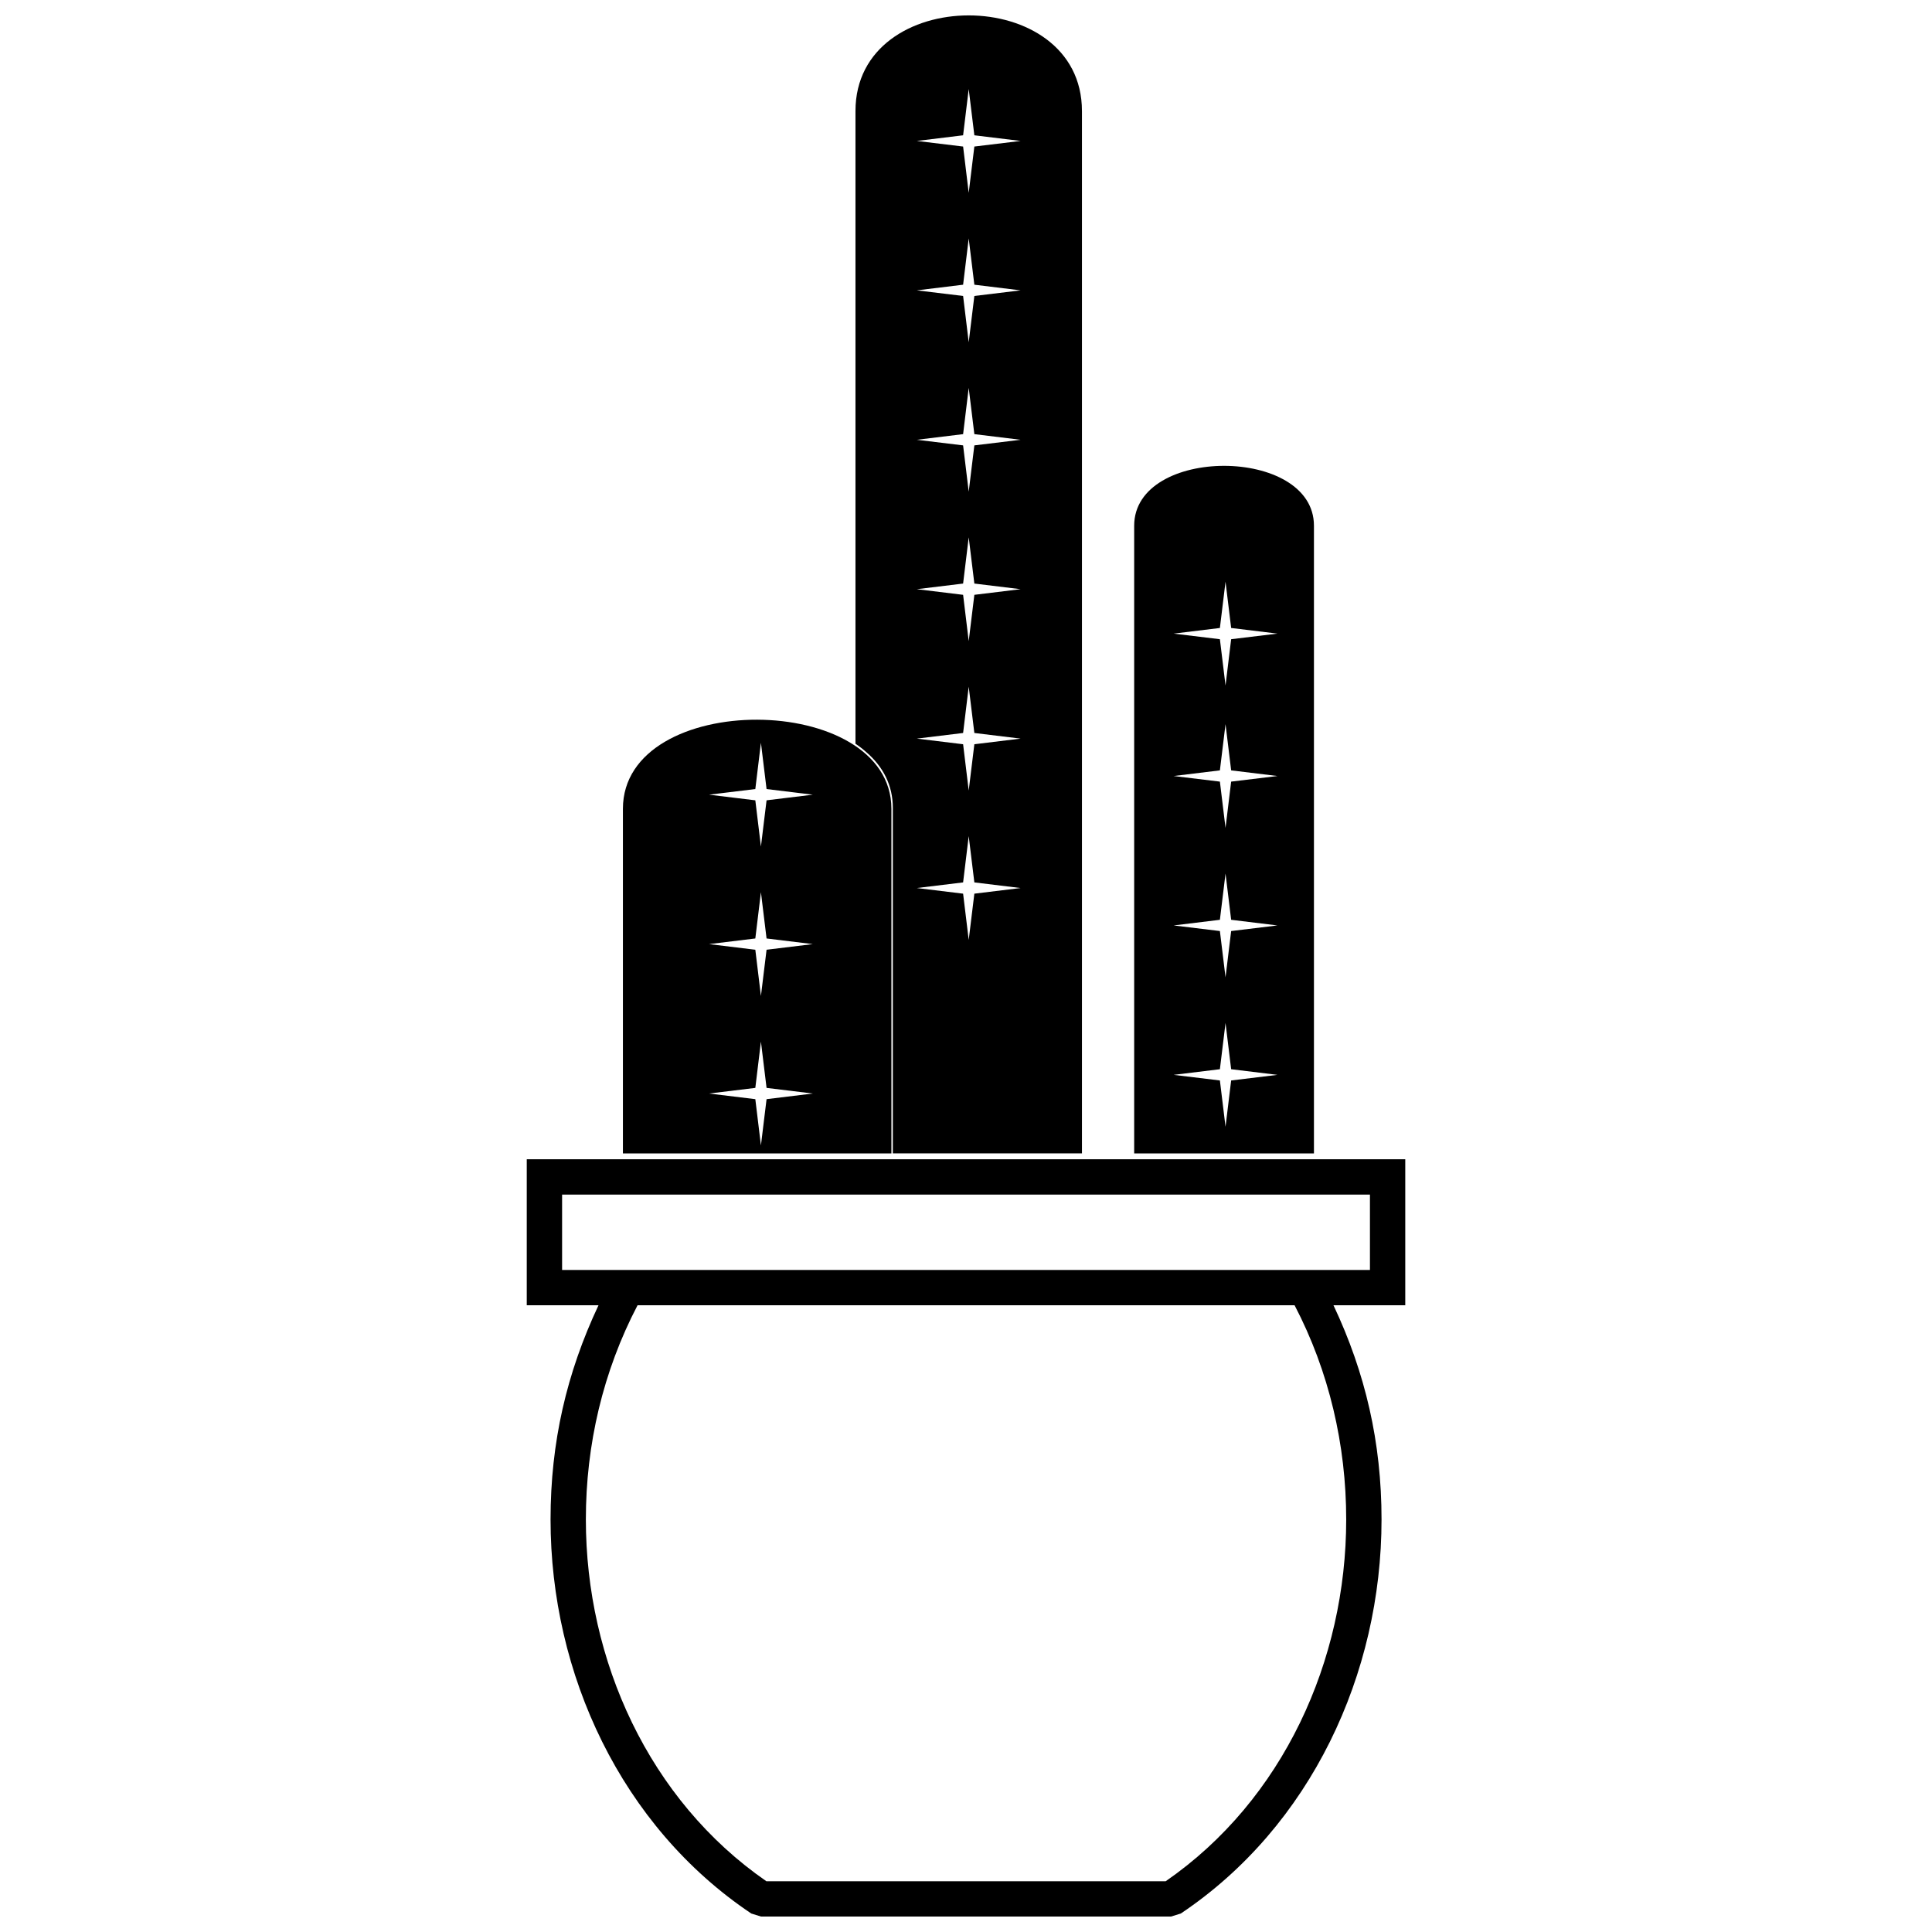
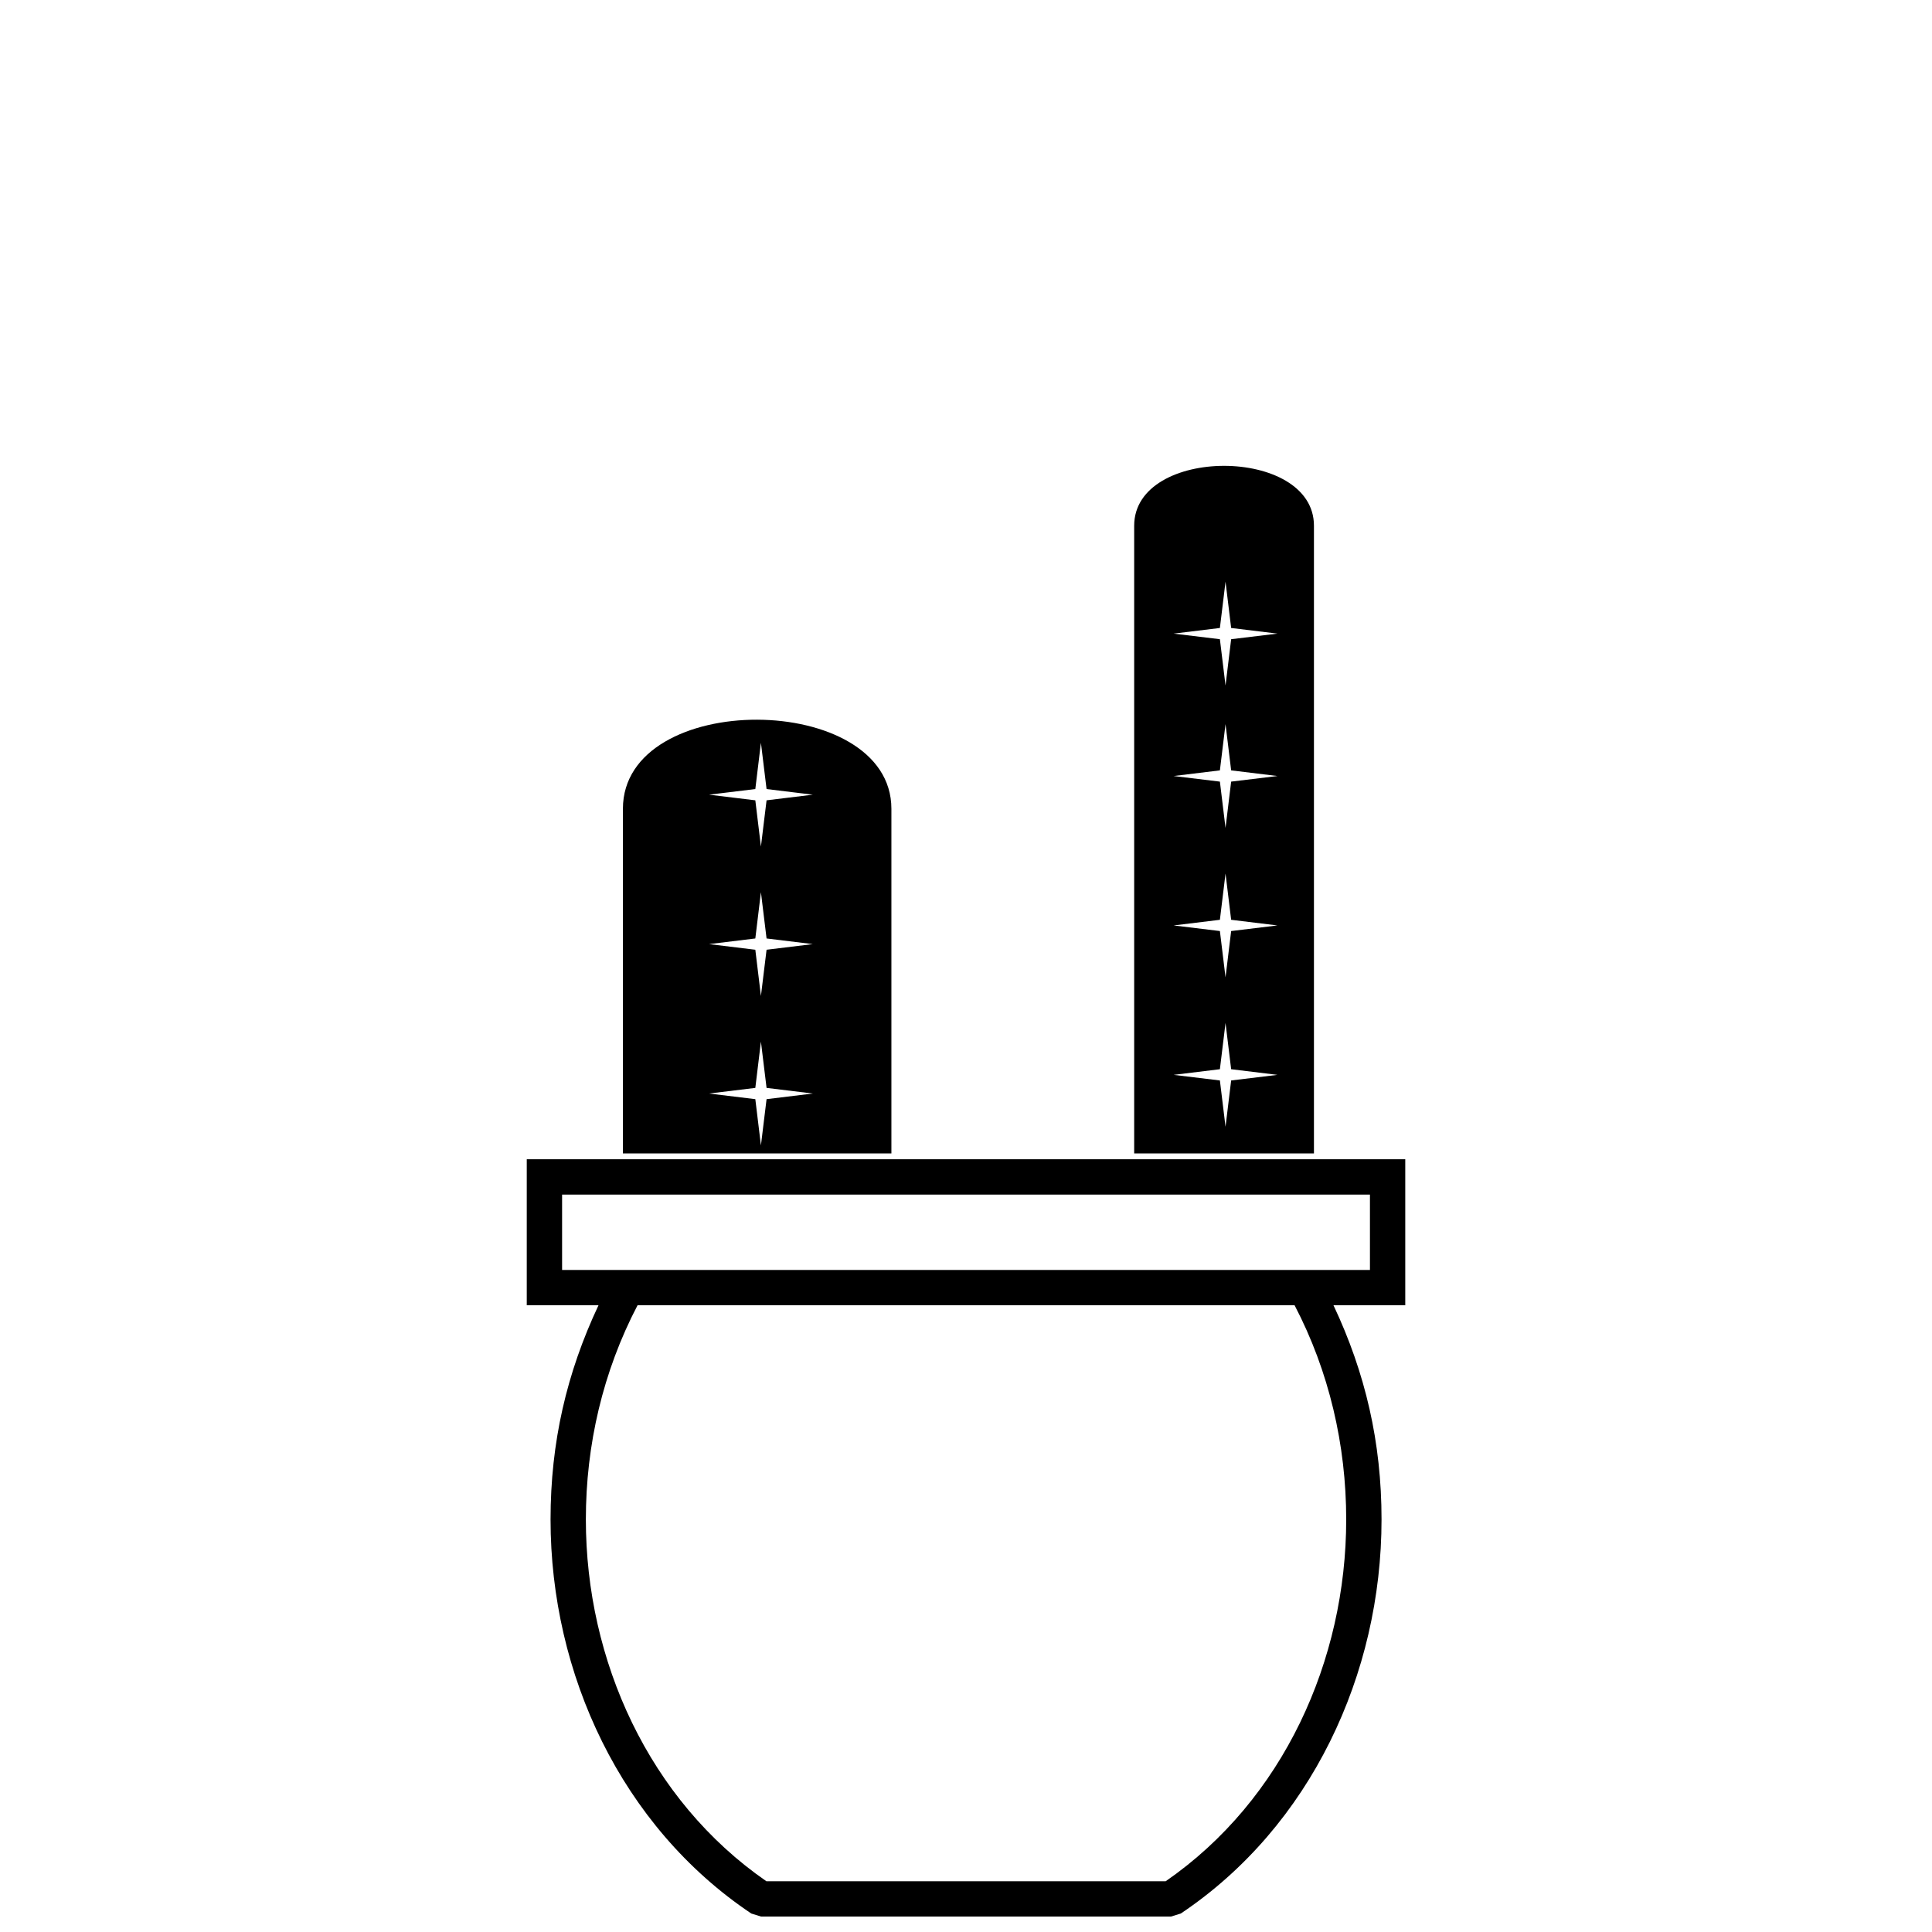
<svg xmlns="http://www.w3.org/2000/svg" width="800px" height="800px" version="1.1" viewBox="144 144 512 512">
  <defs>
    <clipPath id="b">
      <path d="m283 451h234v200.9h-234z" />
    </clipPath>
    <clipPath id="a">
-       <path d="m370 148.09h61v301.91h-61z" />
-     </clipPath>
+       </clipPath>
  </defs>
  <g clip-path="url(#b)">
    <path d="m516.41 451.22v38.691h-19.023c8.461 17.934 12.734 36.328 12.734 56.758 0 40.926-18.738 81.336-53.191 104.43l-2.594 0.805h-108.65l-2.594-0.805c-34.453-23.098-53.191-63.508-53.191-104.43 0-20.441 4.258-38.809 12.707-56.758h-19.012v-38.691zm-29.332 38.691h-174.12c-9.172 17.547-13.699 36.984-13.699 56.758 0 37.344 16.699 74.348 47.84 95.879h105.82c31.148-21.531 47.84-58.535 47.84-95.879 0-19.711-4.535-39.266-13.68-56.758zm19.973-29.332h-214.09v19.973h214.09z" />
  </g>
  <g clip-path="url(#a)">
-     <path d="m430.73 173.43v276.23h-50.121v-91.582c0-6.012-2.625-10.898-6.879-14.617-0.93-0.848-1.938-1.629-3.019-2.363v-167.68c0-33.785 60.016-33.785 60.016 0zm-30.012 192.15 1.496 12.266 12.258 1.492-12.258 1.492-1.496 12.258-1.484-12.258-12.266-1.492 12.266-1.492zm0-39.598 1.496 12.266 12.258 1.492-12.258 1.492-1.496 12.266-1.484-12.266-12.266-1.492 12.266-1.492zm0-39.59 1.496 12.258 12.258 1.492-12.258 1.492-1.496 12.266-1.484-12.266-12.266-1.492 12.266-1.492zm0-39.598 1.496 12.258 12.258 1.496-12.258 1.484-1.496 12.266-1.484-12.266-12.266-1.484 12.266-1.496zm0-39.598 1.496 12.258 12.258 1.496-12.258 1.484-1.496 12.266-1.484-12.266-12.266-1.484 12.266-1.496zm0-39.598 1.496 12.258 12.258 1.496-12.258 1.484-1.496 12.266-1.484-12.266-12.266-1.484 12.266-1.496z" fill-rule="evenodd" />
-   </g>
+     </g>
  <path d="m492.21 283.32v166.35h-47.641v-166.35c0-21.156 47.641-21.156 47.641 0zm-23.434 14.836 1.492 12.266 12.266 1.492-12.266 1.484-1.492 12.266-1.492-12.266-12.258-1.484 12.258-1.492zm0 116.94 1.492 12.258 12.266 1.496-12.266 1.484-1.492 12.266-1.492-12.266-12.258-1.484 12.258-1.496zm0-39.598 1.492 12.258 12.266 1.496-12.266 1.484-1.492 12.266-1.492-12.266-12.258-1.484 12.258-1.496zm0-39.598 1.492 12.258 12.266 1.496-12.266 1.484-1.492 12.266-1.492-12.266-12.258-1.484 12.258-1.496z" fill-rule="evenodd" />
  <path d="m380.23 358.35v91.32h-71.152v-91.32c0-31.703 71.152-31.285 71.152 0zm-34.578 61.688 1.496 12.266 12.258 1.492-12.258 1.492-1.496 12.258-1.484-12.258-12.266-1.492 12.266-1.492zm0-39.598 1.496 12.266 12.258 1.492-12.258 1.492-1.496 12.258-1.484-12.258-12.266-1.492 12.266-1.492zm0-39.598 1.496 12.266 12.258 1.492-12.258 1.492-1.496 12.258-1.484-12.258-12.266-1.492 12.266-1.492z" fill-rule="evenodd" />
</svg>